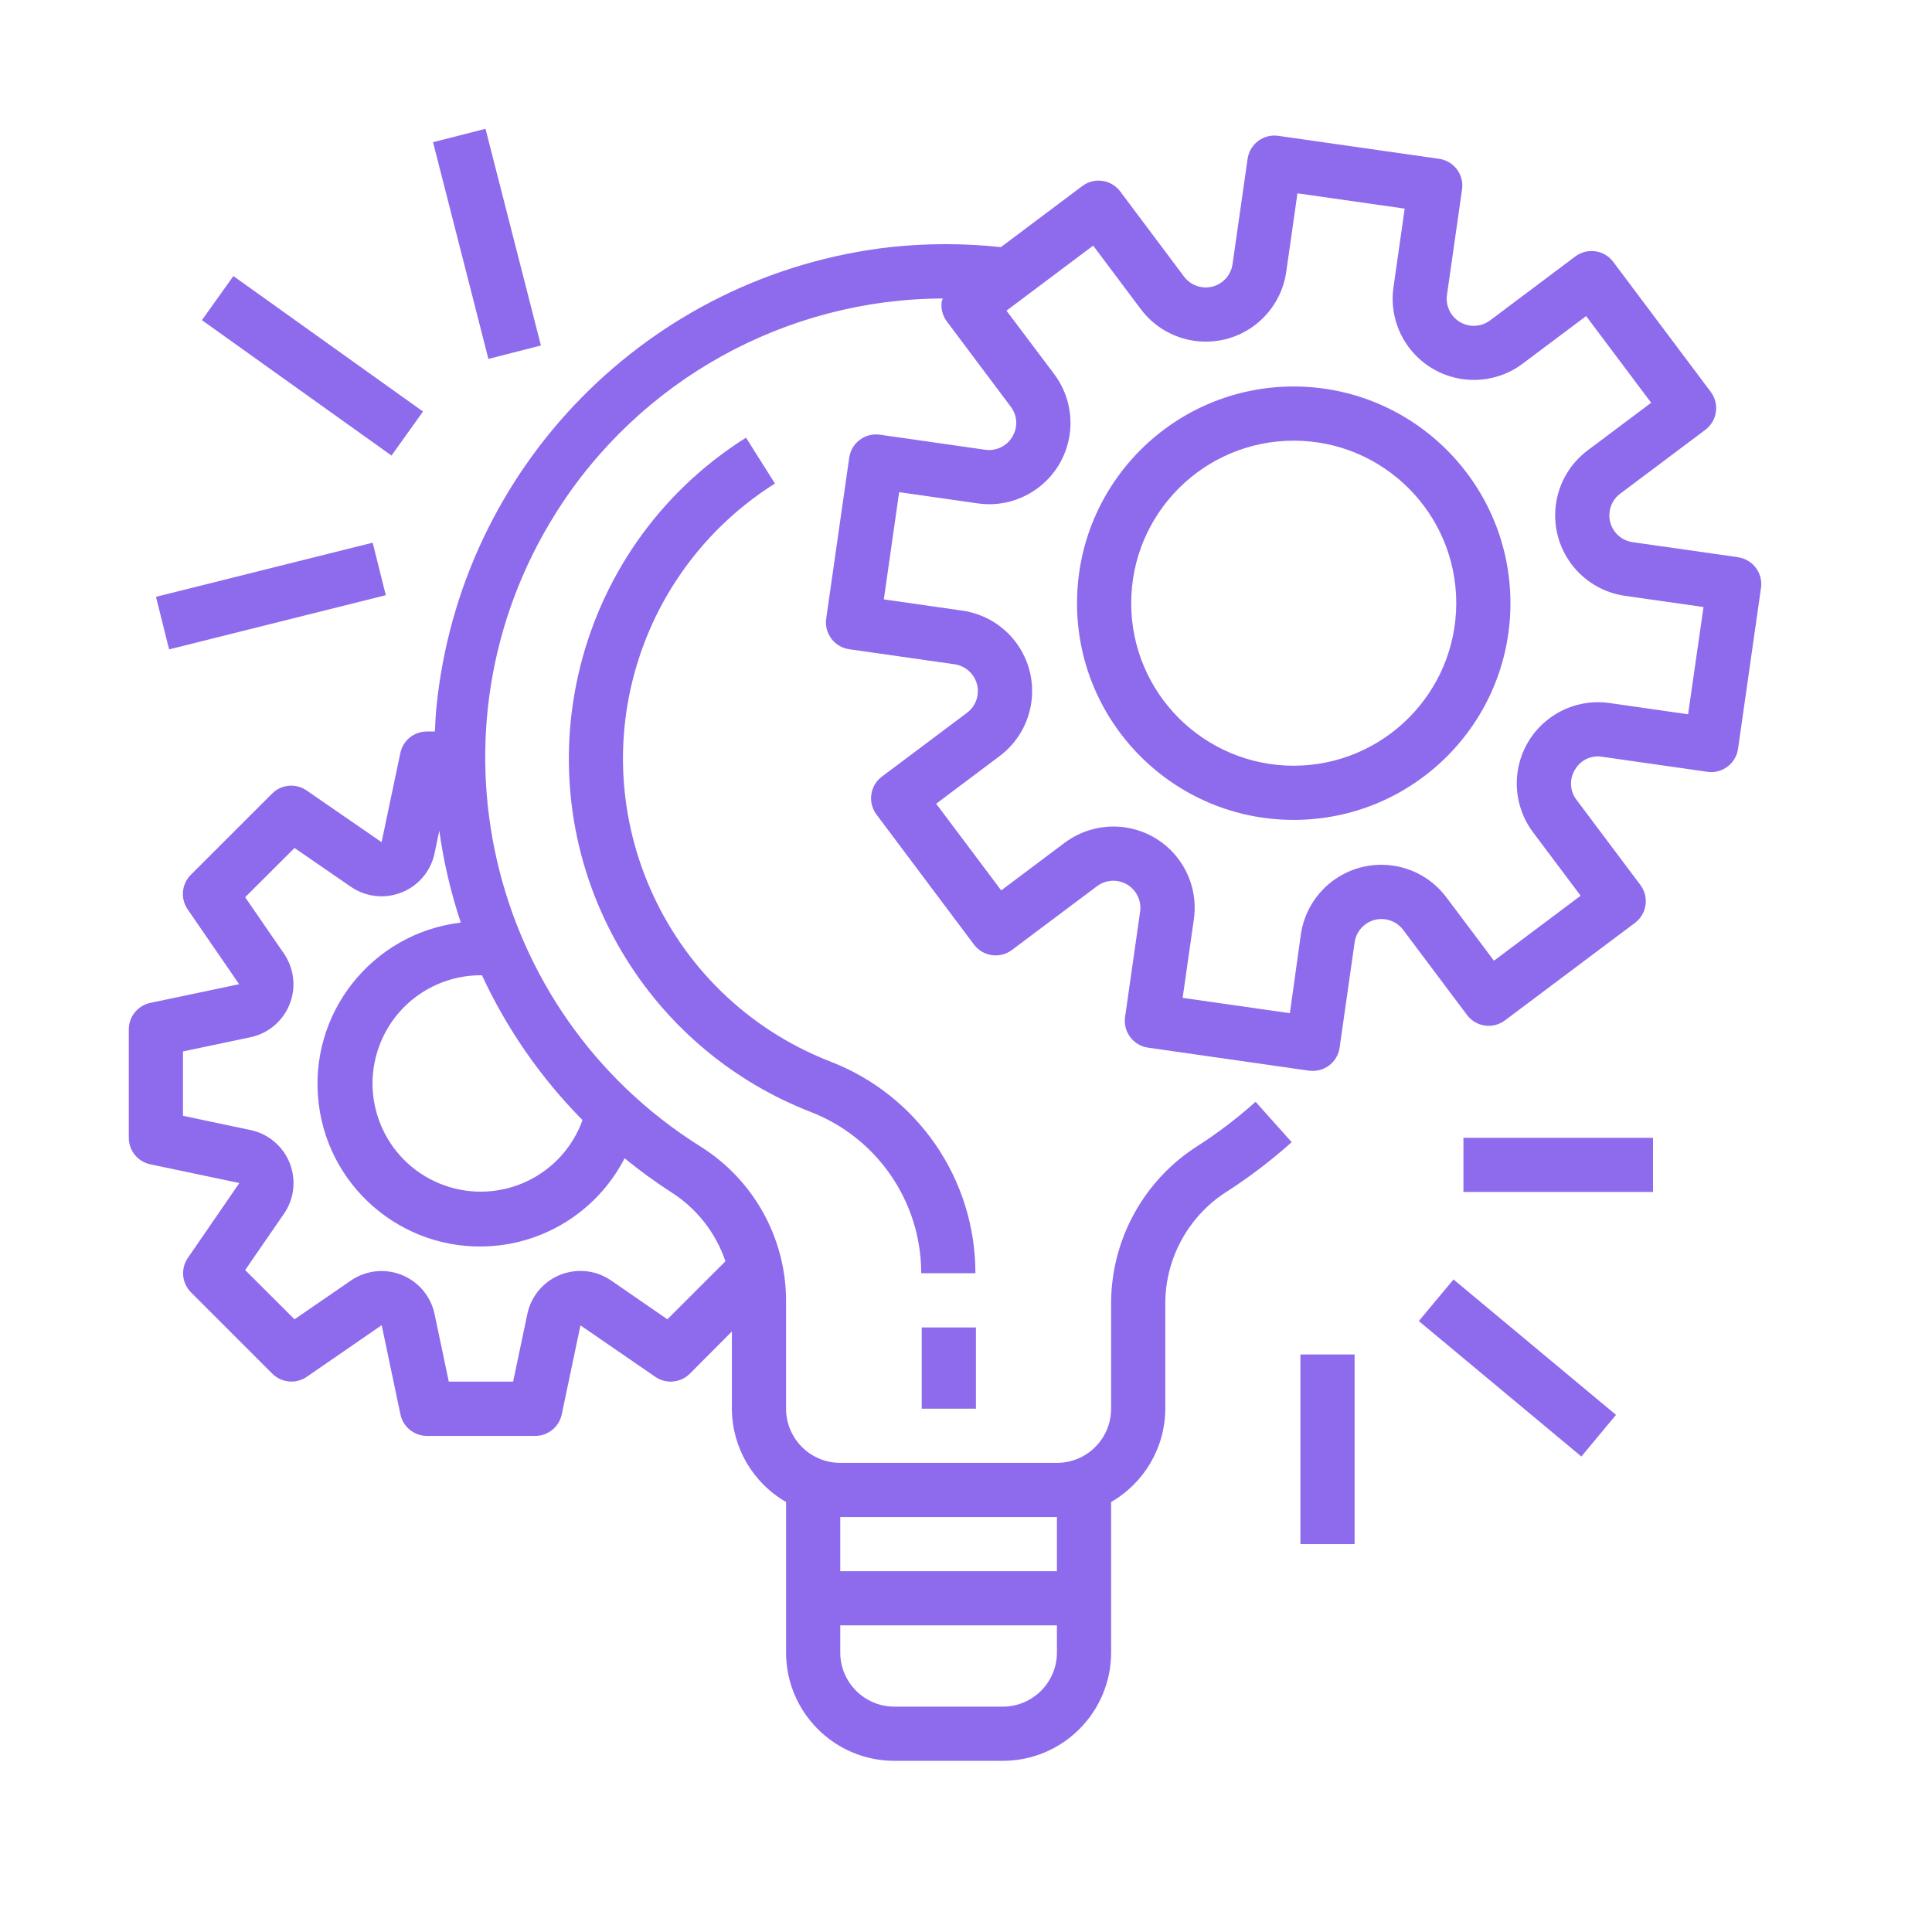
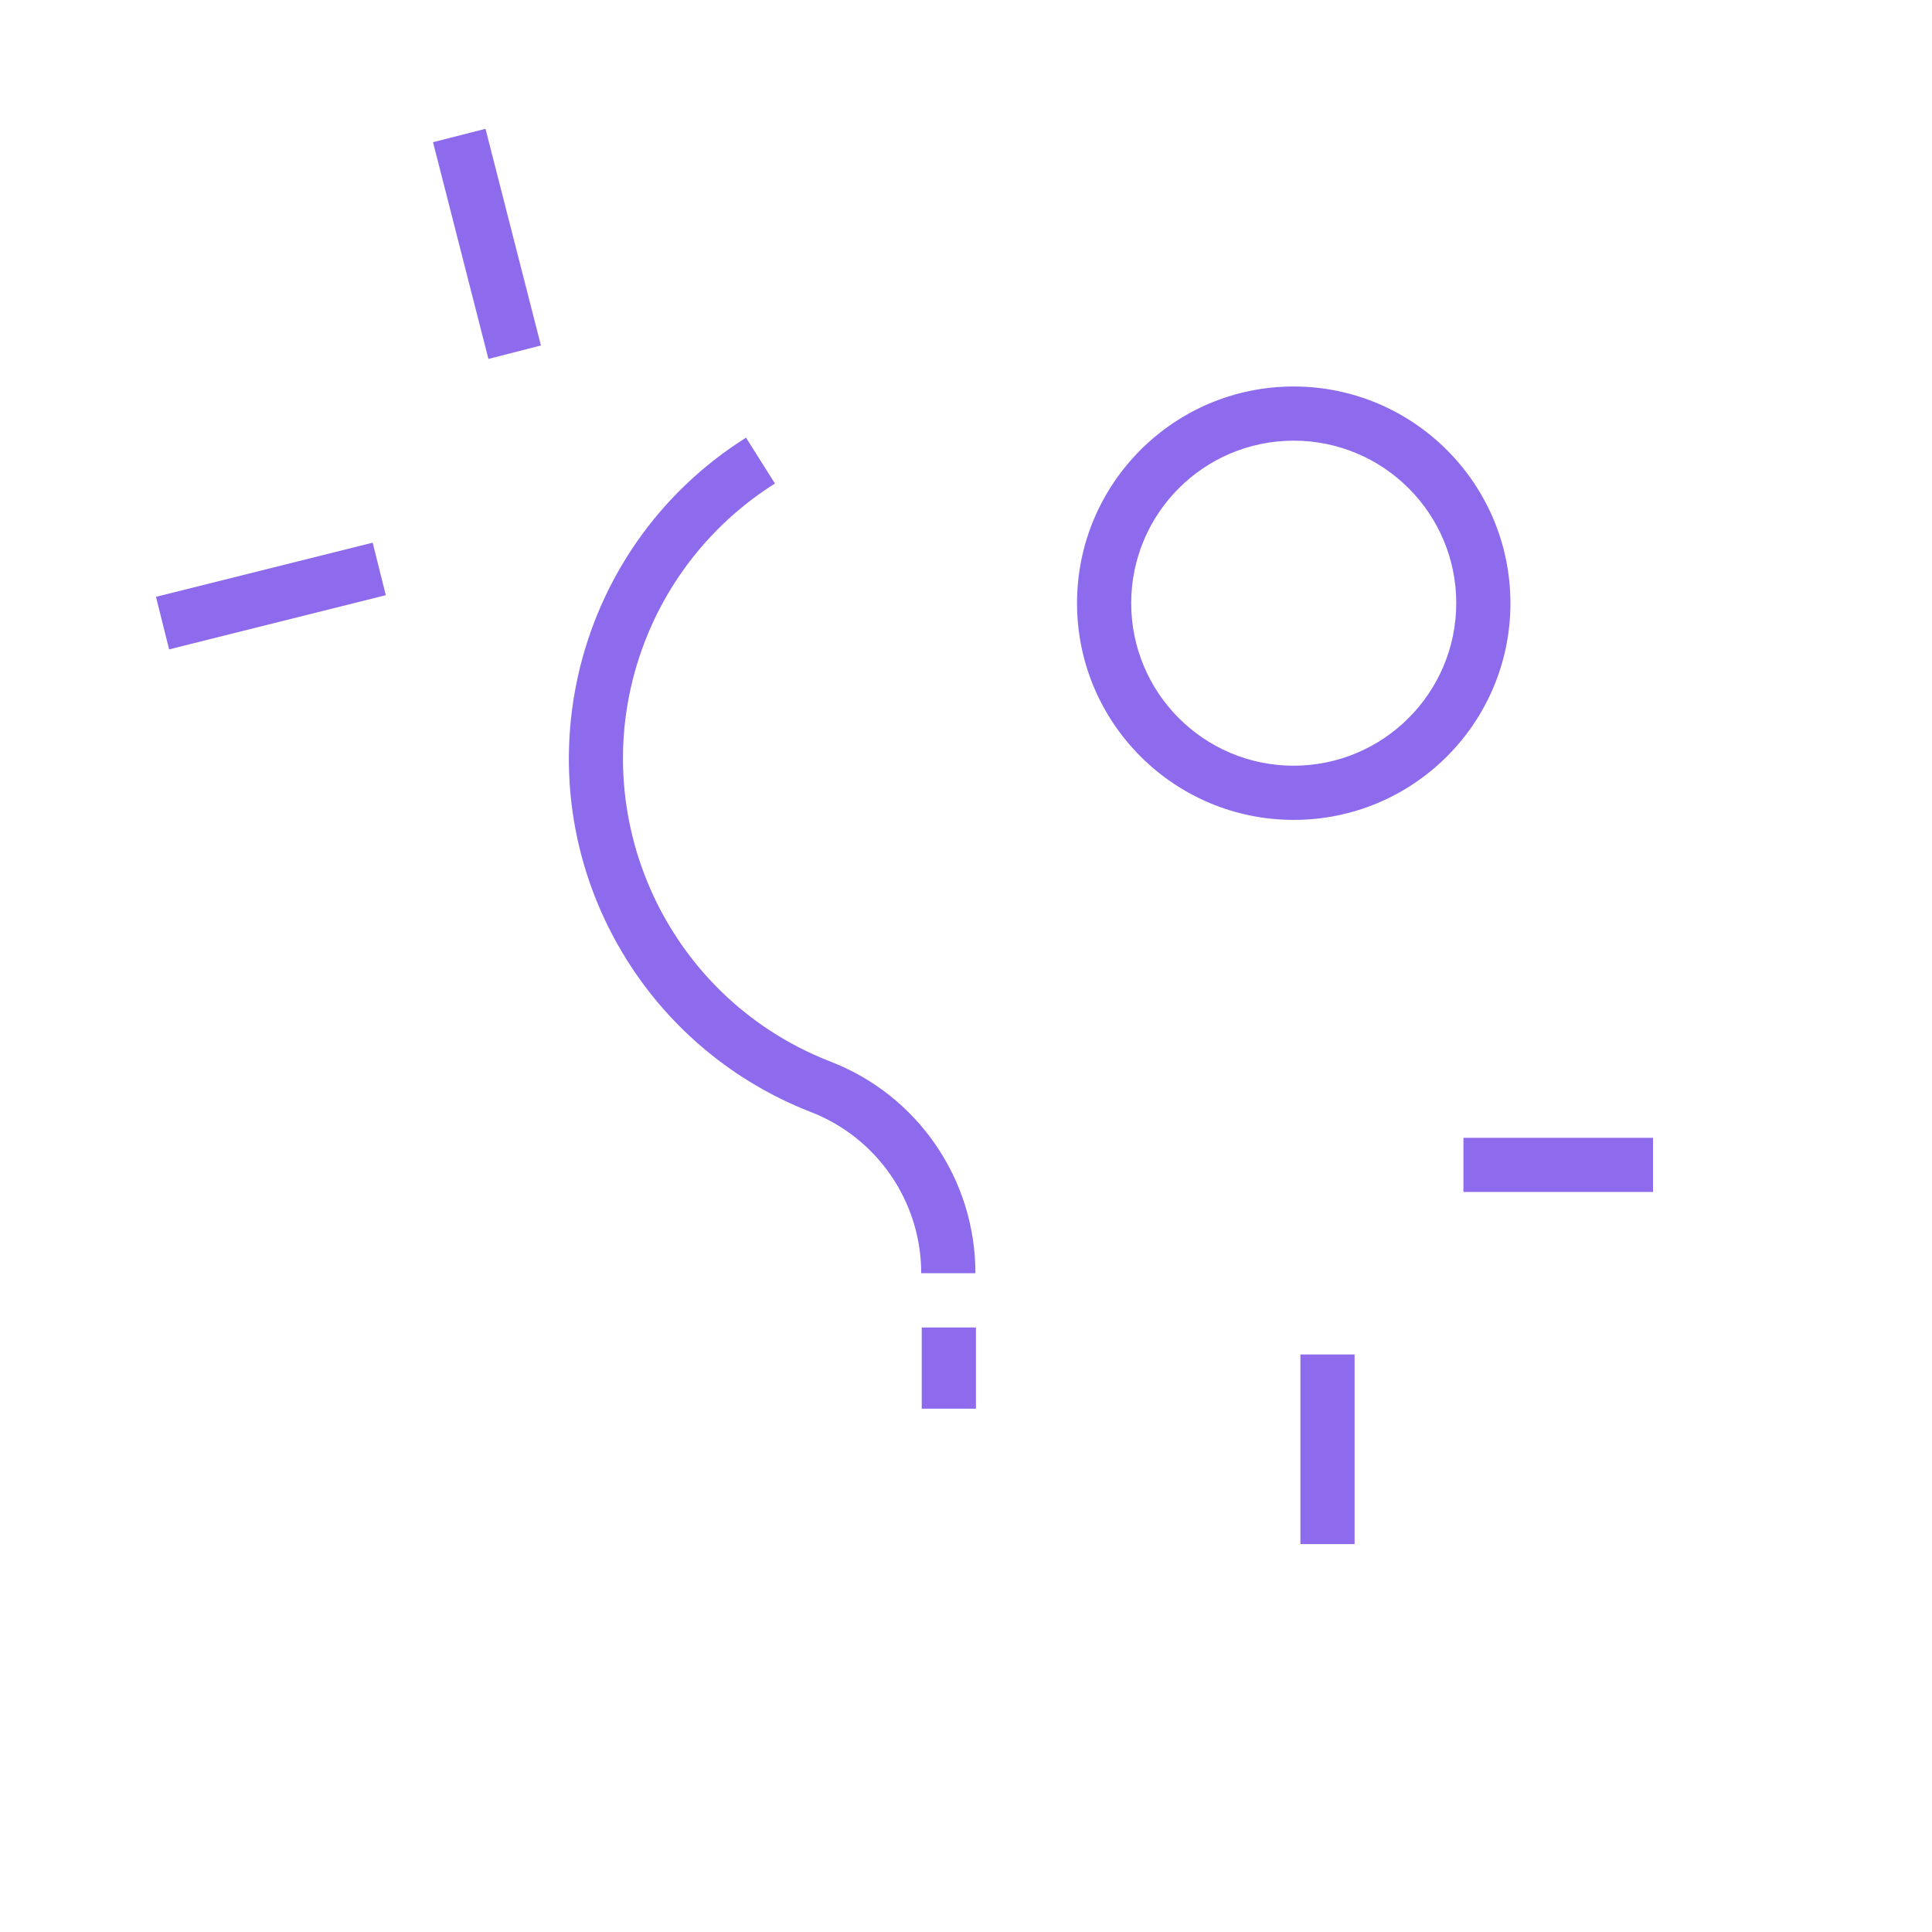
<svg xmlns="http://www.w3.org/2000/svg" width="45" height="45" viewBox="0 0 45 45" fill="none">
-   <path d="M40.482 12.98C40.482 12.98 40.482 12.98 40.482 12.98L40.481 12.978L38.026 12.628C37.681 12.579 37.442 12.26 37.491 11.915C37.514 11.749 37.603 11.599 37.737 11.499L39.721 10.011C39.999 9.802 40.056 9.407 39.847 9.128L37.575 6.099C37.366 5.821 36.971 5.764 36.692 5.973L34.709 7.461C34.431 7.672 34.036 7.617 33.825 7.34C33.723 7.205 33.679 7.035 33.703 6.867L34.054 4.413C34.104 4.068 33.864 3.748 33.519 3.699C33.519 3.699 33.519 3.699 33.519 3.699L29.773 3.164C29.428 3.114 29.109 3.354 29.059 3.699C29.059 3.699 29.059 3.699 29.059 3.699L28.708 6.153C28.659 6.498 28.34 6.738 27.995 6.689C27.829 6.665 27.679 6.577 27.579 6.443L26.092 4.459C25.883 4.18 25.487 4.124 25.209 4.333L23.313 5.756C22.455 5.664 21.59 5.664 20.732 5.756C15.115 6.398 10.71 10.877 10.162 16.505C10.145 16.683 10.139 16.86 10.13 17.038H9.941C9.641 17.038 9.384 17.249 9.324 17.543L8.888 19.616L7.141 18.411C6.891 18.238 6.552 18.269 6.337 18.485L4.444 20.377C4.229 20.593 4.198 20.93 4.371 21.181L5.57 22.924L3.496 23.36C3.206 23.424 2.999 23.681 3 23.978V26.502C3 26.8 3.209 27.058 3.501 27.119L5.575 27.555L4.376 29.299C4.203 29.549 4.234 29.887 4.449 30.102L6.342 31.995C6.557 32.21 6.896 32.241 7.146 32.068L8.89 30.866L9.326 32.94C9.386 33.233 9.643 33.444 9.943 33.445H12.466C12.765 33.445 13.023 33.236 13.084 32.944L13.52 30.87L15.263 32.069C15.514 32.242 15.852 32.211 16.067 31.996L17.047 31.013V32.811C17.05 33.709 17.531 34.536 18.309 34.984V38.489C18.309 39.883 19.439 41.013 20.832 41.013H23.356C24.75 41.013 25.88 39.883 25.88 38.489V34.984C26.658 34.536 27.139 33.709 27.142 32.811V30.314C27.159 29.263 27.709 28.293 28.601 27.738C29.125 27.399 29.621 27.019 30.086 26.603L29.245 25.663C28.829 26.035 28.384 26.375 27.915 26.679C26.663 27.465 25.896 28.835 25.88 30.314V32.811C25.88 33.508 25.315 34.073 24.618 34.073H19.571C18.874 34.073 18.309 33.508 18.309 32.811V30.261C18.294 28.81 17.539 27.467 16.308 26.7C11.307 23.558 9.8 16.957 12.942 11.957C14.892 8.854 18.294 6.966 21.959 6.952C21.949 6.975 21.941 6.998 21.934 7.021C21.911 7.187 21.954 7.355 22.055 7.489L23.542 9.472C23.698 9.675 23.713 9.953 23.579 10.172C23.451 10.392 23.201 10.512 22.949 10.476L20.494 10.125C20.149 10.075 19.83 10.315 19.78 10.66C19.78 10.66 19.78 10.66 19.78 10.66L19.244 14.407C19.195 14.752 19.434 15.072 19.779 15.122C19.78 15.122 19.78 15.122 19.78 15.122L22.234 15.472C22.579 15.522 22.819 15.841 22.77 16.186C22.747 16.352 22.658 16.501 22.524 16.602L20.541 18.089C20.262 18.298 20.206 18.693 20.415 18.972L22.686 22.001C22.895 22.279 23.291 22.336 23.569 22.127L25.553 20.64C25.832 20.431 26.227 20.488 26.436 20.767C26.536 20.901 26.579 21.068 26.556 21.233L26.205 23.688C26.156 24.033 26.395 24.352 26.74 24.402C26.74 24.402 26.74 24.402 26.741 24.402L30.488 24.938C30.518 24.941 30.547 24.943 30.577 24.943C30.891 24.944 31.158 24.713 31.202 24.402L31.552 21.948C31.602 21.603 31.921 21.363 32.266 21.412C32.432 21.436 32.581 21.524 32.682 21.658L34.17 23.641C34.379 23.92 34.774 23.976 35.053 23.767L38.081 21.496C38.36 21.287 38.417 20.891 38.208 20.613L36.72 18.63C36.564 18.426 36.549 18.148 36.683 17.929C36.809 17.706 37.061 17.585 37.313 17.626L39.768 17.977C40.113 18.026 40.432 17.787 40.482 17.442C40.482 17.442 40.482 17.442 40.482 17.442L41.017 13.694C41.067 13.349 40.827 13.029 40.482 12.98ZM19.571 35.335H24.618V36.596H19.571V35.335V35.335ZM19.571 37.858H24.618V38.489C24.618 39.186 24.053 39.751 23.356 39.751H20.832C20.136 39.751 19.571 39.186 19.571 38.489V37.858V37.858ZM14.548 26.978C14.892 27.26 15.252 27.522 15.626 27.764C16.222 28.14 16.671 28.71 16.897 29.378L15.544 30.729L14.234 29.825C13.66 29.43 12.874 29.575 12.479 30.148C12.384 30.286 12.317 30.441 12.283 30.605L11.952 32.18H10.453L10.122 30.607C9.978 29.925 9.309 29.489 8.627 29.632C8.464 29.666 8.309 29.733 8.171 29.828L6.86 30.729L5.71 29.582L6.613 28.272C7.009 27.698 6.865 26.913 6.291 26.517C6.154 26.422 5.998 26.355 5.835 26.321L4.262 25.989V24.49L5.835 24.159C6.516 24.015 6.952 23.345 6.807 22.663C6.773 22.501 6.707 22.348 6.614 22.211L5.71 20.898L6.86 19.751L8.172 20.654C8.746 21.049 9.531 20.904 9.927 20.33C10.021 20.193 10.088 20.038 10.122 19.874L10.232 19.349C10.333 20.076 10.501 20.793 10.733 21.489C8.657 21.736 7.174 23.62 7.422 25.696C7.669 27.772 9.553 29.254 11.629 29.007C12.879 28.858 13.973 28.097 14.548 26.978ZM13.568 26.089C13.097 27.399 11.653 28.078 10.344 27.607C9.034 27.136 8.355 25.693 8.826 24.383C9.186 23.381 10.137 22.714 11.202 22.716C11.21 22.716 11.218 22.716 11.226 22.716C11.806 23.967 12.598 25.108 13.568 26.089ZM39.319 16.637L37.489 16.375C36.454 16.227 35.495 16.947 35.347 17.982C35.277 18.478 35.406 18.983 35.707 19.385L36.816 20.863L34.797 22.377L33.688 20.9C33.06 20.063 31.874 19.894 31.038 20.521C30.636 20.822 30.371 21.27 30.299 21.767L30.044 23.599L27.546 23.242L27.807 21.413C27.956 20.378 27.237 19.419 26.202 19.271C25.705 19.2 25.2 19.329 24.798 19.63L23.32 20.739L21.805 18.72L23.283 17.611C24.119 16.983 24.289 15.797 23.662 14.961C23.361 14.559 22.912 14.294 22.416 14.223L20.586 13.961L20.943 11.463L22.773 11.725C23.807 11.873 24.766 11.154 24.915 10.119C24.986 9.622 24.856 9.117 24.555 8.715L23.443 7.236L25.462 5.721L26.571 7.2C27.198 8.036 28.384 8.206 29.221 7.579C29.622 7.277 29.888 6.829 29.959 6.332L30.22 4.503L32.718 4.859L32.457 6.689C32.309 7.724 33.028 8.682 34.063 8.83C34.56 8.901 35.065 8.772 35.466 8.47L36.944 7.362L38.459 9.381L36.98 10.49C36.144 11.117 35.974 12.303 36.602 13.14C36.903 13.541 37.351 13.807 37.848 13.878L39.678 14.139L39.319 16.637Z" fill="#8D6BEC" />
  <path d="M30.133 9.002C27.346 9.002 25.086 11.262 25.086 14.049C25.086 16.837 27.346 19.097 30.133 19.097C32.921 19.097 35.181 16.837 35.181 14.049C35.178 11.263 32.92 9.005 30.133 9.002ZM30.133 17.835C28.043 17.835 26.348 16.14 26.348 14.049C26.348 11.959 28.043 10.264 30.133 10.264C32.224 10.264 33.919 11.959 33.919 14.049C33.916 16.139 32.223 17.832 30.133 17.835Z" fill="#8D6BEC" />
  <path d="M22.731 30.919H21.469V32.811H22.731V30.919Z" fill="#8D6BEC" />
  <path d="M19.329 24.721C15.434 23.2 13.51 18.809 15.031 14.914C15.621 13.405 16.679 12.125 18.05 11.262L17.376 10.194C13.248 12.795 12.01 18.249 14.611 22.376C15.618 23.975 17.111 25.208 18.871 25.895C20.428 26.492 21.457 27.988 21.457 29.656H22.719C22.721 27.467 21.372 25.504 19.329 24.721Z" fill="#8D6BEC" />
  <path d="M38.502 26.502H34.086V27.763H38.502V26.502Z" fill="#8D6BEC" />
-   <path d="M33.855 29.801L33.047 30.77L36.833 33.925L37.64 32.955L33.855 29.801Z" fill="#8D6BEC" />
  <path d="M31.551 31.548H30.289V35.965H31.551V31.548Z" fill="#8D6BEC" />
  <path d="M8.68 12.64L3.633 13.901L3.939 15.125L8.986 13.863L8.68 12.64Z" fill="#8D6BEC" />
-   <path d="M5.436 6.43L4.703 7.457L9.119 10.611L9.852 9.585L5.436 6.43Z" fill="#8D6BEC" />
  <path d="M11.308 3L10.086 3.312L11.376 8.36L12.599 8.047L11.308 3Z" fill="#8D6BEC" />
</svg>